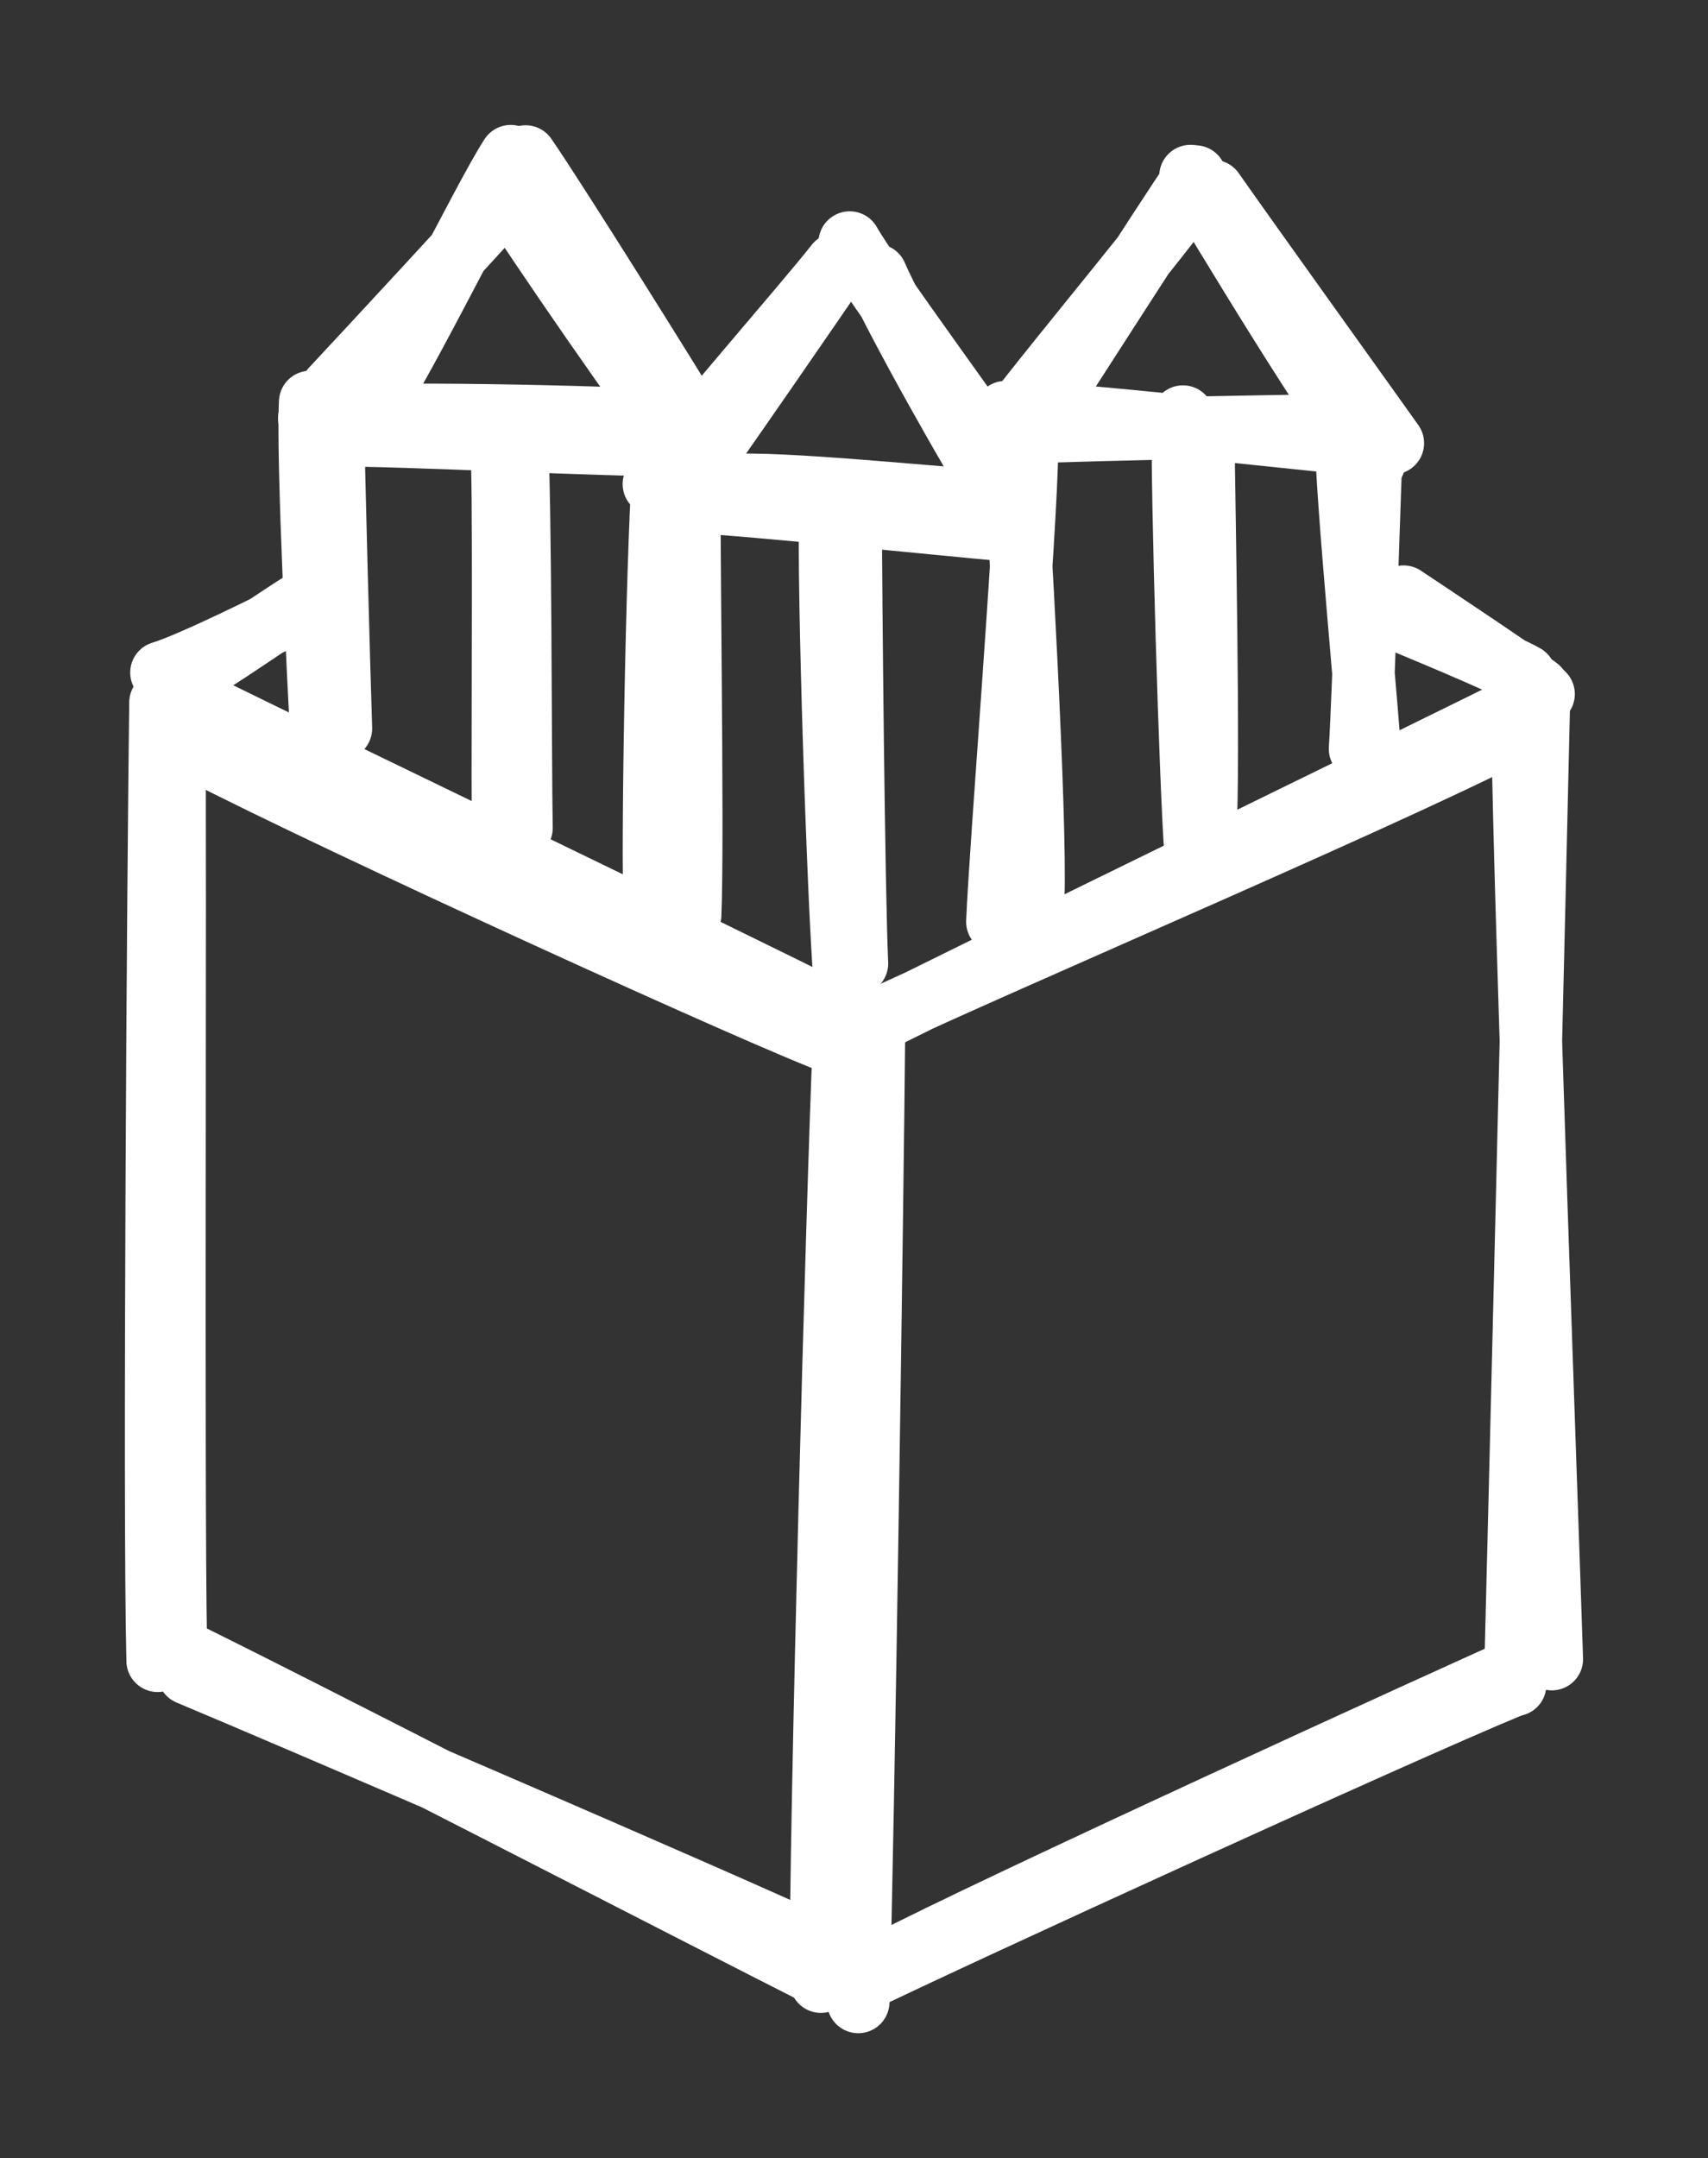
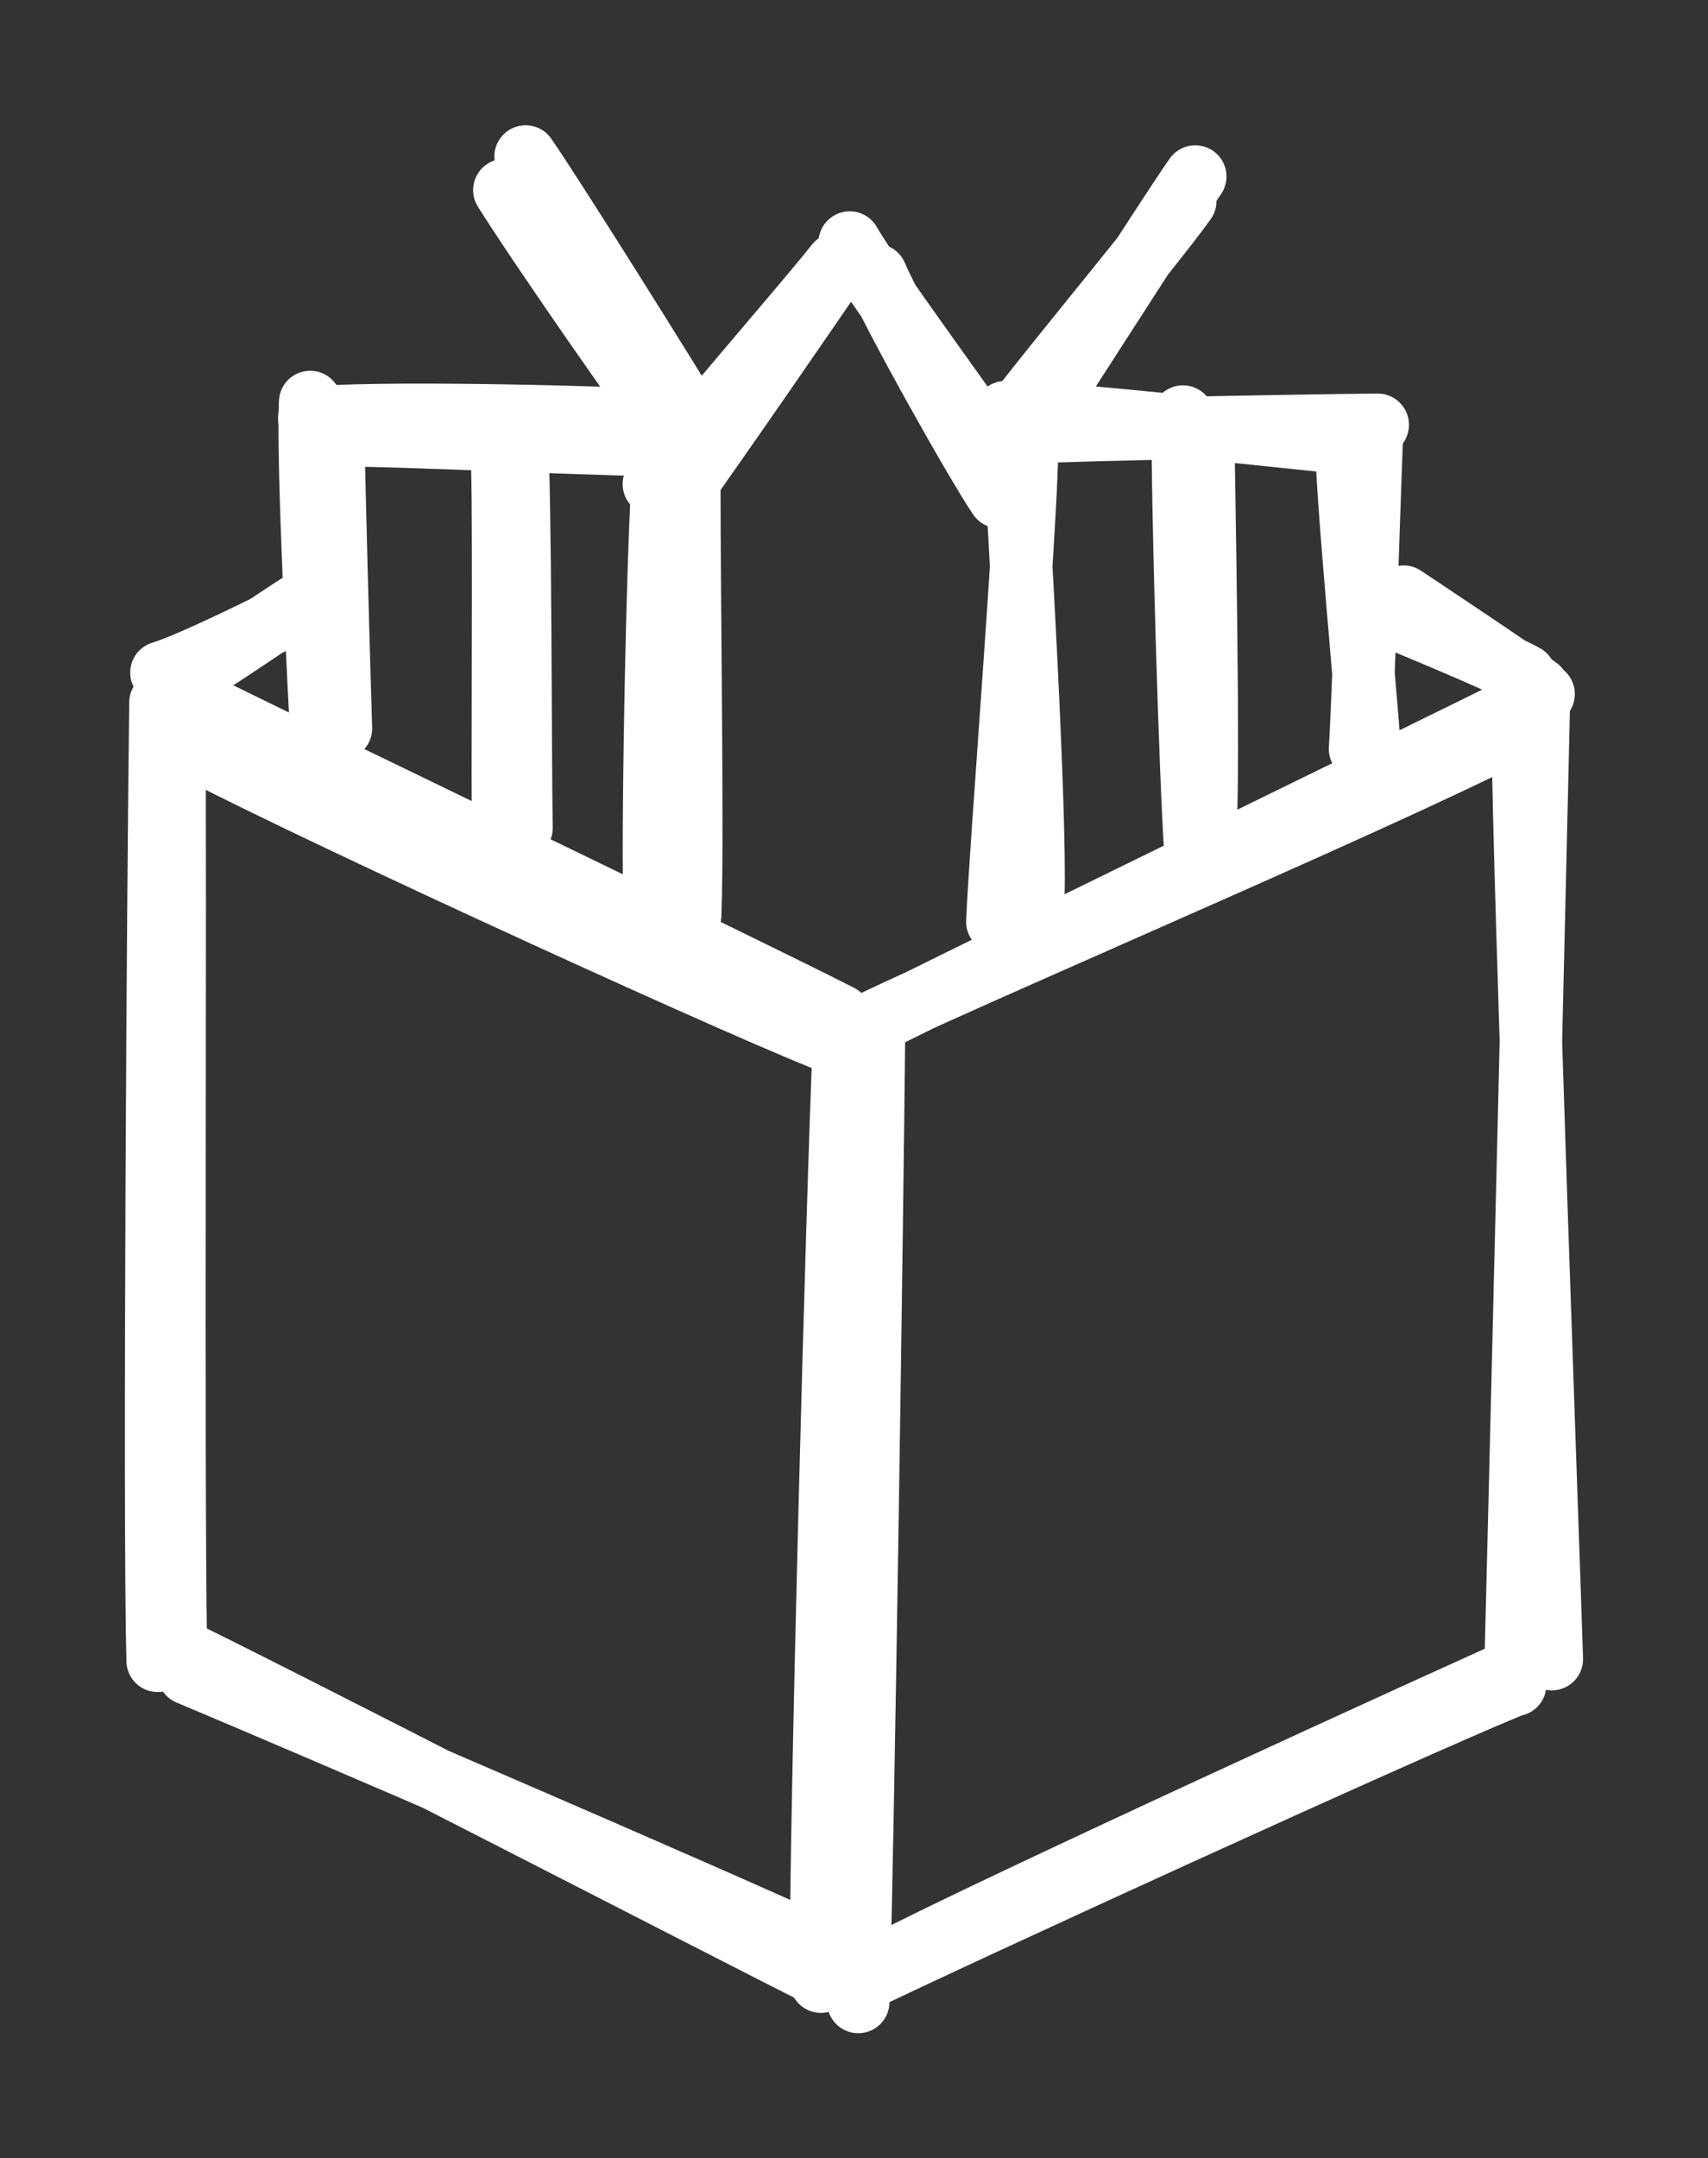
<svg xmlns="http://www.w3.org/2000/svg" version="1.1" viewBox="0 0 109.375 138.171" width="109.375" height="138.171">
  <rect x="0" y="0" width="109.375" height="138.171" fill="#333333" stroke="none" />
  
  eyJ2ZXJzaW9uIjoiMSIsImVuY29kaW5nIjoiYnN0cmluZyIsImNvbXByZXNzZWQiOnRydWUsImVuY29kZWQiOiJ4nO1cXGtv4shcdTAwMTL9Pr9ilP26eKtcdTAwMWbV3bXf8py8N1x1MDAxOcjzalx1MDAxNVx1MDAxMSCBXHUwMDA0MFx1MDAwMfIgq/3vt5pcdTAwMTmwg+25vpEjgkRHilx1MDAxMj9cdTAwMWHTfU7Vqepq//Pl69eV4ajXWPnz60rjpVZtt+r96vPK7/74U6M/aIVdPiXH/1x1MDAwZsLHfm18ZXM47Fxy/vzjj+iOoNZcdTAwMGVcdTAwMWbrQS1cdTAwMWN0Su3qdTCotVx1MDAxYV2+eHxjo93oNLrDXHUwMDAx3/pcdTAwMWb+/+vXf8a/+Uyr7rvbL/U3O52Ds7vWRftQXFzufauXXHUwMDBlNsa3ji+aPF+71W1ER1/4kJAoXHUwMDAy4lx1MDAwNohWXHUwMDAwWpyeXHUwMDFl8WklMVx1MDAxMGCEXHUwMDExfKFzWtjp6edWfdjkS7RcYpRUwmjhpDJcdTAwMTLE9Ipmo3XbXHUwMDFj+lx1MDAwZqFcdTAwMDBBXHRcdTAwMDLFXHUwMDFkXHUwMDE4Q256SbV72/ZPXHUwMDA20yODYT+8b6yH7bDvn/i3m3GLXHUwMDFl+rpau7/th4/d+vSaYb/aXHUwMDFk9Kp9XHUwMDFloOi6m1a7XVx1MDAxZY7aP0a7Wms+9mNf/cennE2+wszx6X2DkOcmuos/9rbZbVxm/DREXzPsVWutoVx1MDAxZi1cdTAwMDHR9/DP2Nupj2fs7+ip+tVOY8dPWfex3Y533K3/7Hgys9G0yZ9H/o1cdTAwMWWz0fB9XGKU0lqyMvrYXGJxguTs0cOwO0afMOCkXHUwMDEwKKIrWoNccsbYcNztTbU9aERcdTAwMDPun20zwt+bXHUwMDA3f+zVqz9uXHUwMDEyVqK1miGiIJpfXHUwMDA23P3sPe2wdp/yOb2wXHUwMDE1XHUwMDA3uG/RX18jhIz/mf799++pV2eC0rdcdTAwMDRcdTAwMWOj3r7M9LrSrlx1MDAwZYbrYafTXHUwMDFh8tc88o84+3VcdTAwMDbDan+41urWW93b2XONbj3jzPiu1X4/fG42qlx0PPB9s+e+xFx1MDAxMDBD/lLl+lxc9b6tUvny/PShtGPuLus5yU8qkE5cdTAwMWFrnOWRMvSW/NpcdTAwMDRgjXTEXHUwMDEwc0KrJPdVYJWzSjvQxGOZwn0pXHUwMDAzZVx1MDAxNXftrFx1MDAxNYasNUvyXHUwMDE3Qn4kgaAlpHGf1OzBXHT1JShD0qKOvnZh1EfrRISguVE/XHUwMDBik76VknBcXHDy31xcXFxshlx1MDAxN1x1MDAxN3vqXHUwMDBljqshdO70jdnKTX7Dk0bOoUDCyGr/ID9cdTAwMDbGslx0tURcbjTqpOdcdTAwMTeBXHUwMDE2QDyWktiYkokgNWW/XHUwMDExbEEk+T40WUO4ZH9Brp9cdTAwMTWbQWljPI7R381cdTAwMWWc0N8onlx1MDAwYql19LCFsd9o6+bP/lImKH1LwnHB2X+5Y7ee4WbUx8NqKazK2+tuPczJflx1MDAxZGiS7EGcXHUwMDEwQqlcYkdcdTAwMWXOXHUwMDFhTEDaWnBsQlx1MDAxOWlcdTAwMTGgYrKfgcT2w1x1MDAxMdtcdTAwMGVcdTAwMDZAquy3yKNtXHUwMDAxnLGsw5bcL4T7XHUwMDFhXHUwMDFkXHUwMDBmq8KEvlx1MDAxZj+LmD06Vf1KIGpcdTAwMDL4XHUwMDAw8jvWXCLR48xR9adj0rdSXHUwMDAyjlx1MDAwYs59aNU21s7Wj0rfn2k0qlS2ru6/XebivlImYKnmkInNP2/9vo/4hWLyg9ROYUSSXHTzI/jE3Ty7XCLUbHjZXHUwMDExXGJcdTAwMWRhcMn0Scfv8vKMYcUhmE5cdTAwMTP5LtPLS82uz0mKZrYworM7UPP38m+uToBvwXm9Xr5uVlx1MDAxZf6qXHUwMDBlVs+PNl+fTl7E4Hwvn0/XXHUwMDE0XGLNM89cdTAwMTbO8lx1MDAxZrPM1oFcdTAwMTV8lsNGZr6JzkaC3nBcdTAwMWbOeuXEIWJk0COiQ8CyU1jNxmPsTFwiZi2ZPun4XUyX7JNcZsuxNKbbTKYrZTmOVap4pvPUaozSXGLzYnpcdTAwMTYkfUuCccGZf3XehNb9kX6+XHUwMDE47Vx1MDAxZq/tdMrtp0Y5Z1x1MDAxNlx1MDAxZlx1MDAwMmulXHUwMDA1jthcdTAwMWQxlN4y33Es76xjZ1wiXHUwMDE0XHUwMDBi/6SYh0CStHyj0Vx1MDAxY1xyXHUwMDE4XHUwMDExrVx1MDAwMkSJPL5cdTAwMDYlsFdB9JNhlln8YqjPkbNisqUyn+zswSiH70BoqWPJ9oKoz76BI79PoOYzQelbXHUwMDEyjlx1MDAwYk7+zu1W67i33a+e1XcvXrfX90dwVMvt9lGzZJfs1Vx0aHZcdE9cdTAwMDZAgEpcbmvQsEhK+n1g8yAtXHUwMDBiXHUwMDA04zOnsTTOlP0q8HpcdTAwMTKdXHUwMDAz60C5pcAvhvtcdTAwMTKEXHUwMDAxQyap5cczl0V+ZJlrSH+AwGd4oI3GYG5uP1x1MDAwYpG+lWbBuODMrz2VXHUwMDFmwlx1MDAxYlx0raOreqdNvVx1MDAwN7F51c1cdTAwMWTIs0xjl86+31x1MDAxMM4yX1x1MDAwNYCgrLAkjTCx01x1MDAxM+bbQDpt/TmjWVx1MDAxY2CK5OegwTHUnJYsI9hcdTAwMGUvXHUwMDE1f0GKn4MwXHLKxJZEYtTPzOKxL0SBTlx1MDAxNb50z25cdTAwMWZcdTAwMDBcIojMLYOficnx2Vx1MDAwNFx1MDAxY1x1MDAxN5z8p6N2r/58sDNcbk/ubl2It2q4QfncPsc/WjqpXHUwMDEwveO3M9E+mEBcdTAwMTgrhVwiy1x1MDAxNlx1MDAxZNKW78DbT82jqaVcdTAwMDSUKeRnlaWQZVx1MDAwM5FlyGEsrliSf9Lxu1L42lx1MDAxOUdWpXI/U/Nrw1x1MDAxMu6NxSjM7Str4DNE+1mQ9C1cdTAwMDHGXHUwMDA1p/5Np3J1e1pcdTAwMWadd47PT79hSPt4X8lHfStcdTAwMDIhgFxmR0dcdTAwMWHjVXk/qG9cdTAwMDOeT7TkS0QgXHUwMDE2ykXUd0KDdlx1MDAwNH6lxGiXXHUwMDE272OgyFx1MDAxODbFkoNcdTAwMGKkmMdZcn/S8btcdTAwMWM/O1rmsHBpS/eYODhN9ZGv0jDFL96RNlZ9XHUwMDA27mdh0rckXHUwMDFhXHUwMDE3nPxcdTAwMWItvbq+fbVZa++s1+561+XDrbXrfOR3MnDAzEblXHKhfbty78nva0JBOL+An5bkz+H2KTBcdTAwMWNU+NSKXHUwMDAycEhLv19Q0Vx1MDAxZfCgY7rfN78o2pNgQaMrvmiPkOP96GnmWLbzS8+fwOOCs7+m4ey+UznZ7cnK2em63N266m9cdTAwMTZRsitkIL1cdTAwMTlVLP2lUpDkP1x1MDAwN1xywJdcdGIjwVx1MDAxYVTE/VDcXHUwMDAwOCVAXHUwMDFhXHUwMDA06UhcdTAwMTIta3dcbjJcdTAwMDBcdTAwMWPYes2WZlx1MDAwMDTNXHUwMDFlnCb7eT6NRfdcdTAwMTFcdD+jQEQjM7dcdTAwMTX9bFT6lsTjglx1MDAxYoDSxuZetX5X332g7ol7XHUwMDFkyrXvOt9Sn1x1MDAwMlx1MDAxNXBcdTAwMTTotFPsXHUwMDExRMxrpGl/kat+R0FcdTAwMDBcdTAwMWNROZ//tVxmXG5cXGr9orQ+XHUwMDBmqFx1MDAwMkqt1bOZWl9cbkFs4sVcdTAwMDdU6Vx1MDAxM2v9WLefooInXHS/XHUwMDA1Z3d9U1xmK5fm6Pz0qVfeLY1KN1dcdTAwMDf5SniUwMChRbBWOediO7QmST3Lbp9cZmlUXHUwMDE4q8SKvLvk0MBcdTAwMDA5ck5rREqT9ybwK6fScTzlk1B6SfeC6G5cdTAwMDTjWMT9dMy9Z+f1UFx1MDAwYqnNXHUwMDA3XHUwMDE05pJjuTz/7XilX8DStyQgXHUwMDE33Fx1MDAwMNBcdTAwMTFoZ1x1MDAxZmSbutuvXHUwMDFi+HS4t/fayWdcdTAwMDB4LJRyxpLkSN/O1vCxXHUwMDAxUKz8vW5DdFx1MDAxOIE+3Vx1MDAwMEjpMC23J1x1MDAwM2GFZWg4y1eo5aa8wlxmgJPEftuk5fZUZoBPUiGrXlN4LVx1MDAwZlx1MDAxYlx1MDAwMKvl/OP7X6DStyRcdTAwMWVcdTAwMTec/2J0fVLafDq5uy91O4eV/tXW8UP+VT3jtyhcdTAwMTlcdTAwMTSAOOv//6e6l4KjXHUwMDAzh874eklhtEmhP39cdTAwMDJoj1TDn8JcdTAwMGVrWa9fXHUwMDE0/Tm0N4A61f9nr+s5v1x1MDAwYutDduWR38cxf7WfXHJK30pJPC44/Vx1MDAwZler2zvfr1x1MDAwZlx1MDAwZV92dW9cdTAwMTN279brz685k/s6XHUwMDAw4cv3lXpcdTAwMTP//cjuXHRcdTAwMWUpUlx1MDAwNixIv3E3wX7hN1x1MDAwMPBAalBcdTAwMDRcdTAwMWNDpoh/waaYu0BSxGpcdTAwMDLBLcV/QeRXPJZWmv+T/NbwXFxK+ojcPjc1f/GficnxyVx1MDAwNFx1MDAxYVx1MDAxN5z6ZVxcXHUwMDBid0v9y7vdWmNv41xc3HX3Ly9yJva0XHUwMDBm7r1cdTAwMDUklMol1/X8XHUwMDBiXHUwMDE2NJBfJFx1MDAxNclaPlx1MDAxNlFkLd/qvC1lXHRcdTAwMTHJzZjnj6dZrVx1MDAxNtE1S/JPOn6f57c8rCp9p152Yp/ngO8hWbjnZ3WITs4/r59cckrfSkk8Ljj9917CRvnhQd93m7WLbbhcdTAwMWLp6+5+buHvlFA++efX72ZqeVx1MDAwMVx1MDAwM4Hk2S+NtM6kVPGLQDvH46il0oJNbuSHXCLnj4FcdTAwMTLOKLYvPOo+hbjkfzH8XHUwMDE37PdJpL+KK9v58yRcYmWlgMK9P4KHwCfw/pmo9K2UXHUwMDA05IJcdTAwMWKA49Xy+l/fhTnff2mub8v9cMdcdTAwMWTly/yxdlxmkEfA+jIvJPc29JdcdTAwMDQ8UsDnXHUwMDA1XHUwMDEwgUqp5+XgXHUwMDAwnePggJWEXHUwMDAyXHRp/HdcdTAwMDGf9klW1MiB1rKwpyD++6lxYJPv3PNOXHUwMDFlZ1x1MDAwZk7pT+xcdTAwMTCdsFx1MDAxZkF/zTCYfzV/NijHZ1x1MDAxM3BcXHD2l7dcdTAwMGa3ze7BwW6/S1x1MDAxN+3hqHpU6eas63EyUOSUYyvpwLhcdTAwMTn3L3yBlDbWWo5cdTAwMGVk2lZcdTAwMWV/hUOHWmu/gOIgLfbXXHUwMDAxR1x1MDAwZThepNKahedyXHUwMDBmb1Hb96Vz4s1G/DybeYTl2FfyXVx1MDAxZrCJl6NcdTAwMTE5/0282aj0rZRcdTAwMDTkglx1MDAxYlx1MDAwMKps9b5vXFzvXHUwMDFm3dDJXHUwMDAzi1x1MDAxZVxmd3Et91x1MDAwYrlcdTAwMTCsh1x1MDAxMZtCY96G/5KQXHUwMDAzKVx1MDAwMD5rXHUwMDFjoztZ00+B83XlIFxmS1x1MDAwNaVEXHUwMDFh/TGQylxijjBQ+zeBxJJcYkv6Tzp+3zZehrZW8er8mPvPpL+nKEd0XHUwMDFmUOaDwD+xWGRe9M9cdTAwMDSlb0k4Ljj5yy+ibF9cdTAwMGahs33x2rSNvebB2YHOmfuTgUXDXHUwMDEyiUGkSM9cdTAwMTb1XHUwMDExa1x1MDAwM+nf7CH8rsfki3h92S+hlKB8opViXHUwMDFlJy79rUZcdTAwMWahXCJJhHiCYUn+Scfvq+lnZJv093foTOnPc8BGvviSXHUwMDFm/2Zr/Fxm23myXHUwMDEw6VspXHTGXHUwMDA1p/5Nu3m4ev54fHlfqVWGp1f1w+ebXs6KP1/TR+P3XHUwMDE3SY1v6/klXHRcdTAwMTZcdTAwMDX+fW5WcohcdTAwMTl/3WtM95O1zr87ivhKnbaHnz+CdYUvKdDCv1x1MDAwN1x1MDAwNJdhf1H1vUx9Vm3pjj+zvpeNhfVlcIWX8483hX2CtH82KMdnXHUwMDEzcFxcXHUwMDFj9n/5+Wwr1V6vPOTBn1x1MDAwMmblqdV4XkuS4zdcdTAwMTi3lS8/8eOJ0Vx1MDAxOOPs3y///lx1MDAxN4KkMdsifQ==
  <defs>
    <style class="style-fonts">
      @font-face {
        font-family: "Virgil";
        src: url("https://excalidraw.com/Virgil.woff2");
      }
      @font-face {
        font-family: "Cascadia";
        src: url("https://excalidraw.com/Cascadia.woff2");
      }
    </style>
  </defs>
  <g stroke-linecap="round">
    <g transform="translate(12.894 45.686) rotate(0 19.588 10.057)">
      <path d="M-0.17 -0.67 C6.47 2.62, 34.06 15.86, 40.89 19.34 M-1.71 1.59 C4.63 5.11, 32.8 18.01, 39.72 20.79" stroke="#ffffff" stroke-width="4" fill="none" />
    </g>
  </g>
  <mask />
  <g stroke-linecap="round">
    <g transform="translate(54.177 66.656) rotate(0 22.167 -11.161)">
      <path d="M-0.34 -0.1 C6.99 -3.81, 37.38 -18.57, 44.67 -22.22 M1.68 -1.2 C8.87 -4.69, 37.42 -16.78, 44.21 -20.6" stroke="#ffffff" stroke-width="4" fill="none" />
    </g>
  </g>
  <mask />
  <g stroke-linecap="round">
    <g transform="translate(54.58 66.253) rotate(0 -0.309 30.678)">
      <path d="M-0.53 0.32 C-0.97 10.54, -2.05 50.38, -2.01 60.62 M1.39 -0.56 C1.3 9.88, 0.7 51.87, 0.38 61.92" stroke="#ffffff" stroke-width="4" fill="none" />
    </g>
  </g>
  <mask />
  <g stroke-linecap="round">
    <g transform="translate(55.386 127.527) rotate(0 21.483 -11.015)">
      <path d="M-0.64 -0.5 C6.12 -3.78, 33.96 -16.51, 41.25 -19.53 M1.23 -1.8 C8.32 -5.49, 36.65 -18.44, 43.6 -21.53" stroke="#ffffff" stroke-width="4" fill="none" />
    </g>
  </g>
  <mask />
  <g stroke-linecap="round">
    <g transform="translate(97.714 45.693) rotate(0 0.486 30.723)">
      <path d="M0.83 -0.73 C0.6 9.72, -0.42 51.75, -0.69 62.18 M-0.2 1.5 C-0.09 11.67, 1.35 50.82, 1.66 60.53" stroke="#ffffff" stroke-width="4" fill="none" />
    </g>
  </g>
  <mask />
  <g stroke-linecap="round">
    <g transform="translate(10.035 45.29) rotate(0 0.592 30.365)">
      <path d="M1.12 0.48 C1.22 10.6, 1.04 49.7, 1.22 59.7 M0.24 -0.31 C0.1 10.07, -0.19 51.27, 0.06 61.04" stroke="#ffffff" stroke-width="4" fill="none" />
    </g>
  </g>
  <mask />
  <g stroke-linecap="round">
    <g transform="translate(11.667 106.267) rotate(0 20.081 9.674)">
      <path d="M-1.18 -1.13 C5.6 2.12, 34.6 17.09, 41.34 20.48 M0.41 0.89 C7.06 3.67, 34.08 15.29, 40.94 18.48" stroke="#ffffff" stroke-width="4" fill="none" />
    </g>
  </g>
  <mask />
  <g stroke-linecap="round">
    <g transform="translate(10.438 42.67) rotate(0 5.124 -1.98)">
      <path d="M0.89 0.94 C2.78 0.25, 8.65 -4.2, 10.35 -4.9 M-0.1 0.39 C1.69 -0.13, 7.46 -2.97, 9.22 -3.93" stroke="#ffffff" stroke-width="4" fill="none" />
    </g>
  </g>
  <mask />
  <g stroke-linecap="round">
    <g transform="translate(97.339 43.63) rotate(0 -3.672 -2.496)">
      <path d="M1.16 0.43 C0.08 -0.42, -6.21 -4.6, -7.46 -5.43 M0.31 -0.38 C-0.86 -1.07, -7.35 -3.78, -8.5 -4.22" stroke="#ffffff" stroke-width="4" fill="none" />
    </g>
  </g>
  <mask />
  <g stroke-linecap="round">
    <g transform="translate(21.322 26.747) rotate(0 -0.493 10.082)">
      <path d="M0 0.02 C0.03 3.17, 0.4 16.51, 0.51 19.89 M-1.46 -1.01 C-1.65 2.81, -0.9 17.42, -0.7 21.18" stroke="#ffffff" stroke-width="4" fill="none" />
    </g>
  </g>
  <mask />
  <g stroke-linecap="round">
    <g transform="translate(32.005 27.956) rotate(0 0.779 12.946)">
      <path d="M1.06 -0.52 C1.35 3.66, 1.31 20.65, 1.39 25.05 M0.16 1.83 C0.29 6.18, 0.13 22.74, 0.23 26.41" stroke="#ffffff" stroke-width="4" fill="none" />
    </g>
  </g>
  <mask />
  <g stroke-linecap="round">
    <g transform="translate(43.695 28.359) rotate(0 -0.624 14.955)">
      <path d="M-1.13 0.48 C-1.57 5.22, -1.92 24.16, -1.79 29.01 M0.47 -0.31 C0.35 4.53, 0.72 25.02, 0.5 30.23" stroke="#ffffff" stroke-width="4" fill="none" />
    </g>
  </g>
  <mask />
  <g stroke-linecap="round">
    <g transform="translate(54.177 32.793) rotate(0 -0.166 14.88)">
-       <path d="M0.3 0.58 C0.31 5.34, 0.49 24.18, 0.7 28.89 M-1 -0.17 C-1.17 4.7, -0.49 24.96, -0.09 29.93" stroke="#ffffff" stroke-width="4" fill="none" />
-     </g>
+       </g>
  </g>
  <mask />
  <g stroke-linecap="round">
    <g transform="translate(64.658 27.956) rotate(0 0.373 15.619)">
      <path d="M1.11 0.8 C1.05 5.96, -0.59 26.21, -0.79 31.06 M0.24 0.18 C0.59 5.01, 1.69 24.32, 1.51 29.48" stroke="#ffffff" stroke-width="4" fill="none" />
    </g>
  </g>
  <mask />
  <g stroke-linecap="round">
    <g transform="translate(76.751 27.351) rotate(0 -0.24 13.301)">
      <path d="M0.3 0.24 C0.34 4.36, 0.7 21.48, 0.43 25.9 M-1 -0.68 C-1.08 4.13, -0.51 23.04, -0.19 27.28" stroke="#ffffff" stroke-width="4" fill="none" />
    </g>
  </g>
  <mask />
  <g stroke-linecap="round">
    <g transform="translate(87.233 26.948) rotate(0 -0.196 11.623)">
      <path d="M-1.03 0.98 C-1.02 4.75, 0.42 19.26, 0.6 22.79 M0.64 0.45 C0.48 3.86, 0.1 17.16, -0.14 21" stroke="#ffffff" stroke-width="4" fill="none" />
    </g>
  </g>
  <mask />
  <g stroke-linecap="round">
    <g transform="translate(21.524 27.956) rotate(0 10.304 -0.421)">
      <path d="M-0.17 -0.08 C3.41 -0.16, 18.6 0.64, 22.33 0.54 M-1.72 -1.17 C1.69 -1.64, 17.77 -1.28, 21.68 -0.97" stroke="#ffffff" stroke-width="4" fill="none" />
    </g>
  </g>
  <mask />
  <g stroke-linecap="round">
    <g transform="translate(44.905 32.189) rotate(0 9.528 0.291)">
-       <path d="M-0.33 -0.04 C2.99 0.11, 15.96 1.44, 19.38 1.74 M1.7 -1.11 C4.93 -1.38, 15.5 -0.24, 18.56 -0.11" stroke="#ffffff" stroke-width="4" fill="none" />
-     </g>
+       </g>
  </g>
  <mask />
  <g stroke-linecap="round">
    <g transform="translate(65.666 28.157) rotate(0 10.644 -0.738)">
      <path d="M0.12 -0.47 C3.76 -0.67, 18.88 -0.93, 22.56 -0.96 M-1.28 -1.77 C2.1 -1.83, 17.06 -0.09, 21.4 0.29" stroke="#ffffff" stroke-width="4" fill="none" />
    </g>
  </g>
  <mask />
  <g stroke-linecap="round">
    <g transform="translate(21.725 25.739) rotate(0 5.637 -7.178)">
-       <path d="M-0.5 -0.81 C1.56 -3.02, 9.64 -11.7, 11.78 -14.2 M1.43 1.38 C3.41 -1.05, 9.22 -13.04, 10.98 -15.74" stroke="#ffffff" stroke-width="4" fill="none" />
-     </g>
+       </g>
  </g>
  <mask />
  <g stroke-linecap="round">
    <g transform="translate(33.448 10.89) rotate(0 5.167 8.527)">
      <path d="M0.21 -0.87 C2.23 2.06, 9.46 13.63, 11.48 16.97 M-1.15 1.28 C0.77 4.37, 8.27 15.24, 10.44 17.93" stroke="#ffffff" stroke-width="4" fill="none" />
    </g>
  </g>
  <mask />
  <g stroke-linecap="round">
    <g transform="translate(43.292 31.584) rotate(0 4.874 -7.735)">
      <path d="M0.03 0.3 C2.03 -2.46, 9.36 -13.06, 11.17 -15.77 M-1.42 -0.59 C0.51 -3.28, 8.36 -12.24, 10.26 -14.67" stroke="#ffffff" stroke-width="4" fill="none" />
    </g>
  </g>
  <mask />
  <g stroke-linecap="round">
    <g transform="translate(55.402 16.549) rotate(0 4.324 7.125)">
      <path d="M-0.99 -1.02 C0.45 1.51, 7.8 11.43, 9.63 14.25 M0.7 1.06 C1.87 3.79, 7.12 13.13, 8.57 15.27" stroke="#ffffff" stroke-width="4" fill="none" />
    </g>
  </g>
  <mask />
  <g stroke-linecap="round">
    <g transform="translate(63.65 29.972) rotate(0 6.406 -9.464)">
      <path d="M0.91 -0.26 C3.04 -3.42, 10.87 -15.78, 12.89 -18.67 M-0.07 -1.44 C1.95 -4.42, 10.13 -14.11, 12.25 -17.1" stroke="#ffffff" stroke-width="4" fill="none" />
    </g>
  </g>
  <mask />
  <g stroke-linecap="round">
    <g transform="translate(77.674 12.082) rotate(0 5.04 8.352)">
-       <path d="M0.01 0.15 C2 3, 9.66 13.67, 11.52 16.29 M-1.44 -0.81 C0.39 2.26, 7.82 14.61, 10.33 17.52" stroke="#ffffff" stroke-width="4" fill="none" />
-     </g>
+       </g>
  </g>
  <mask />
</svg>